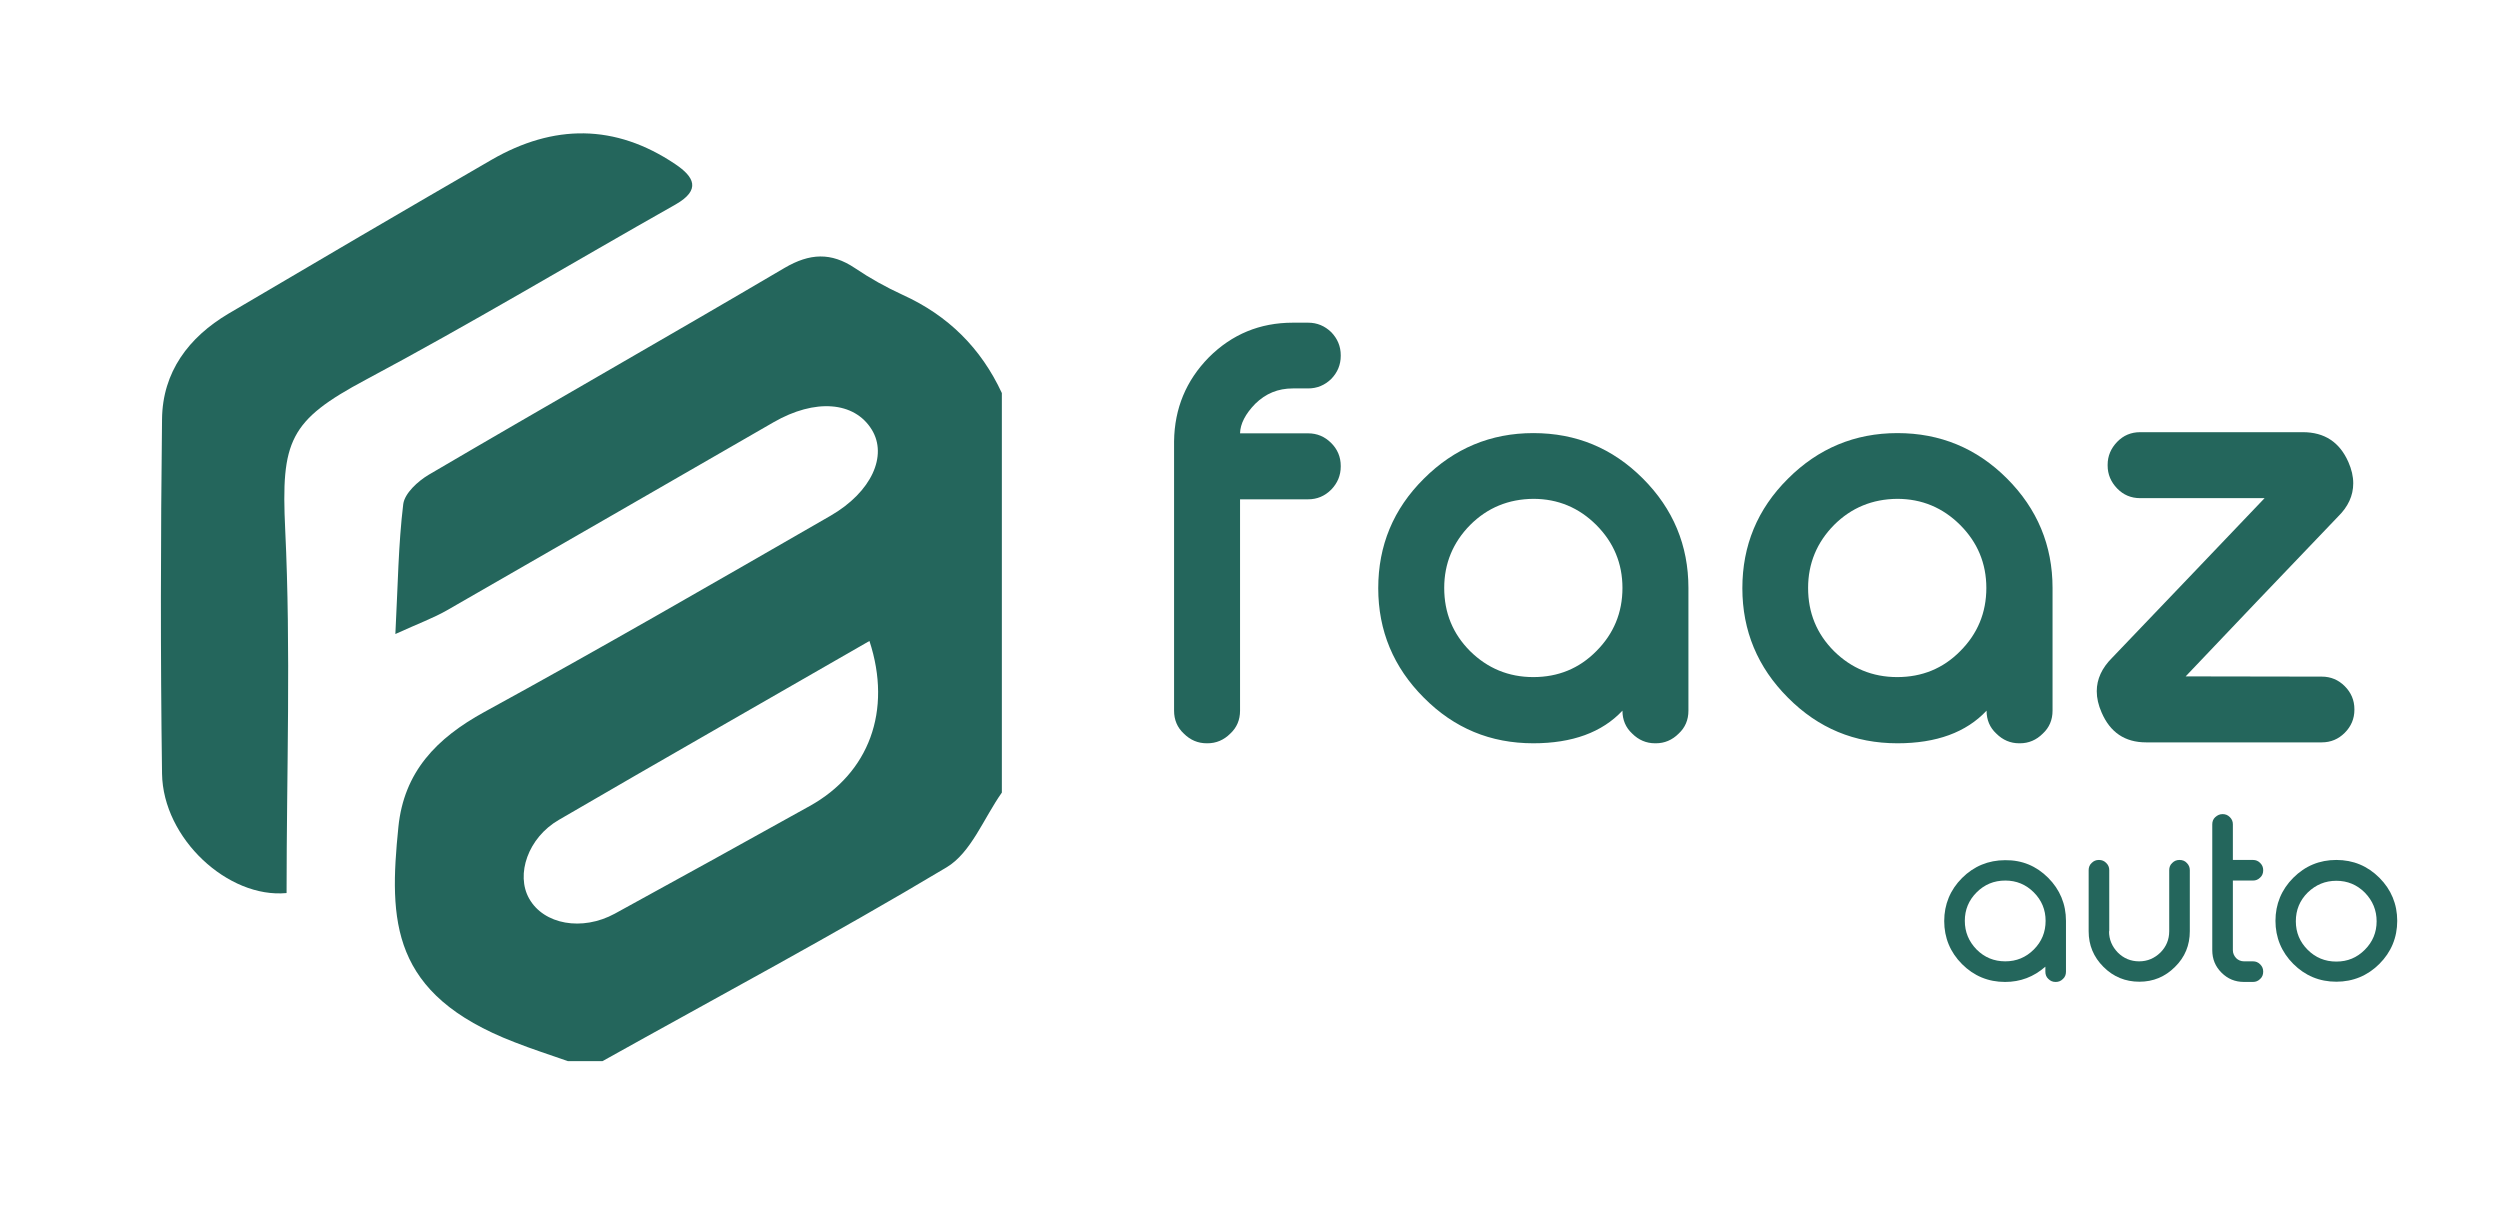
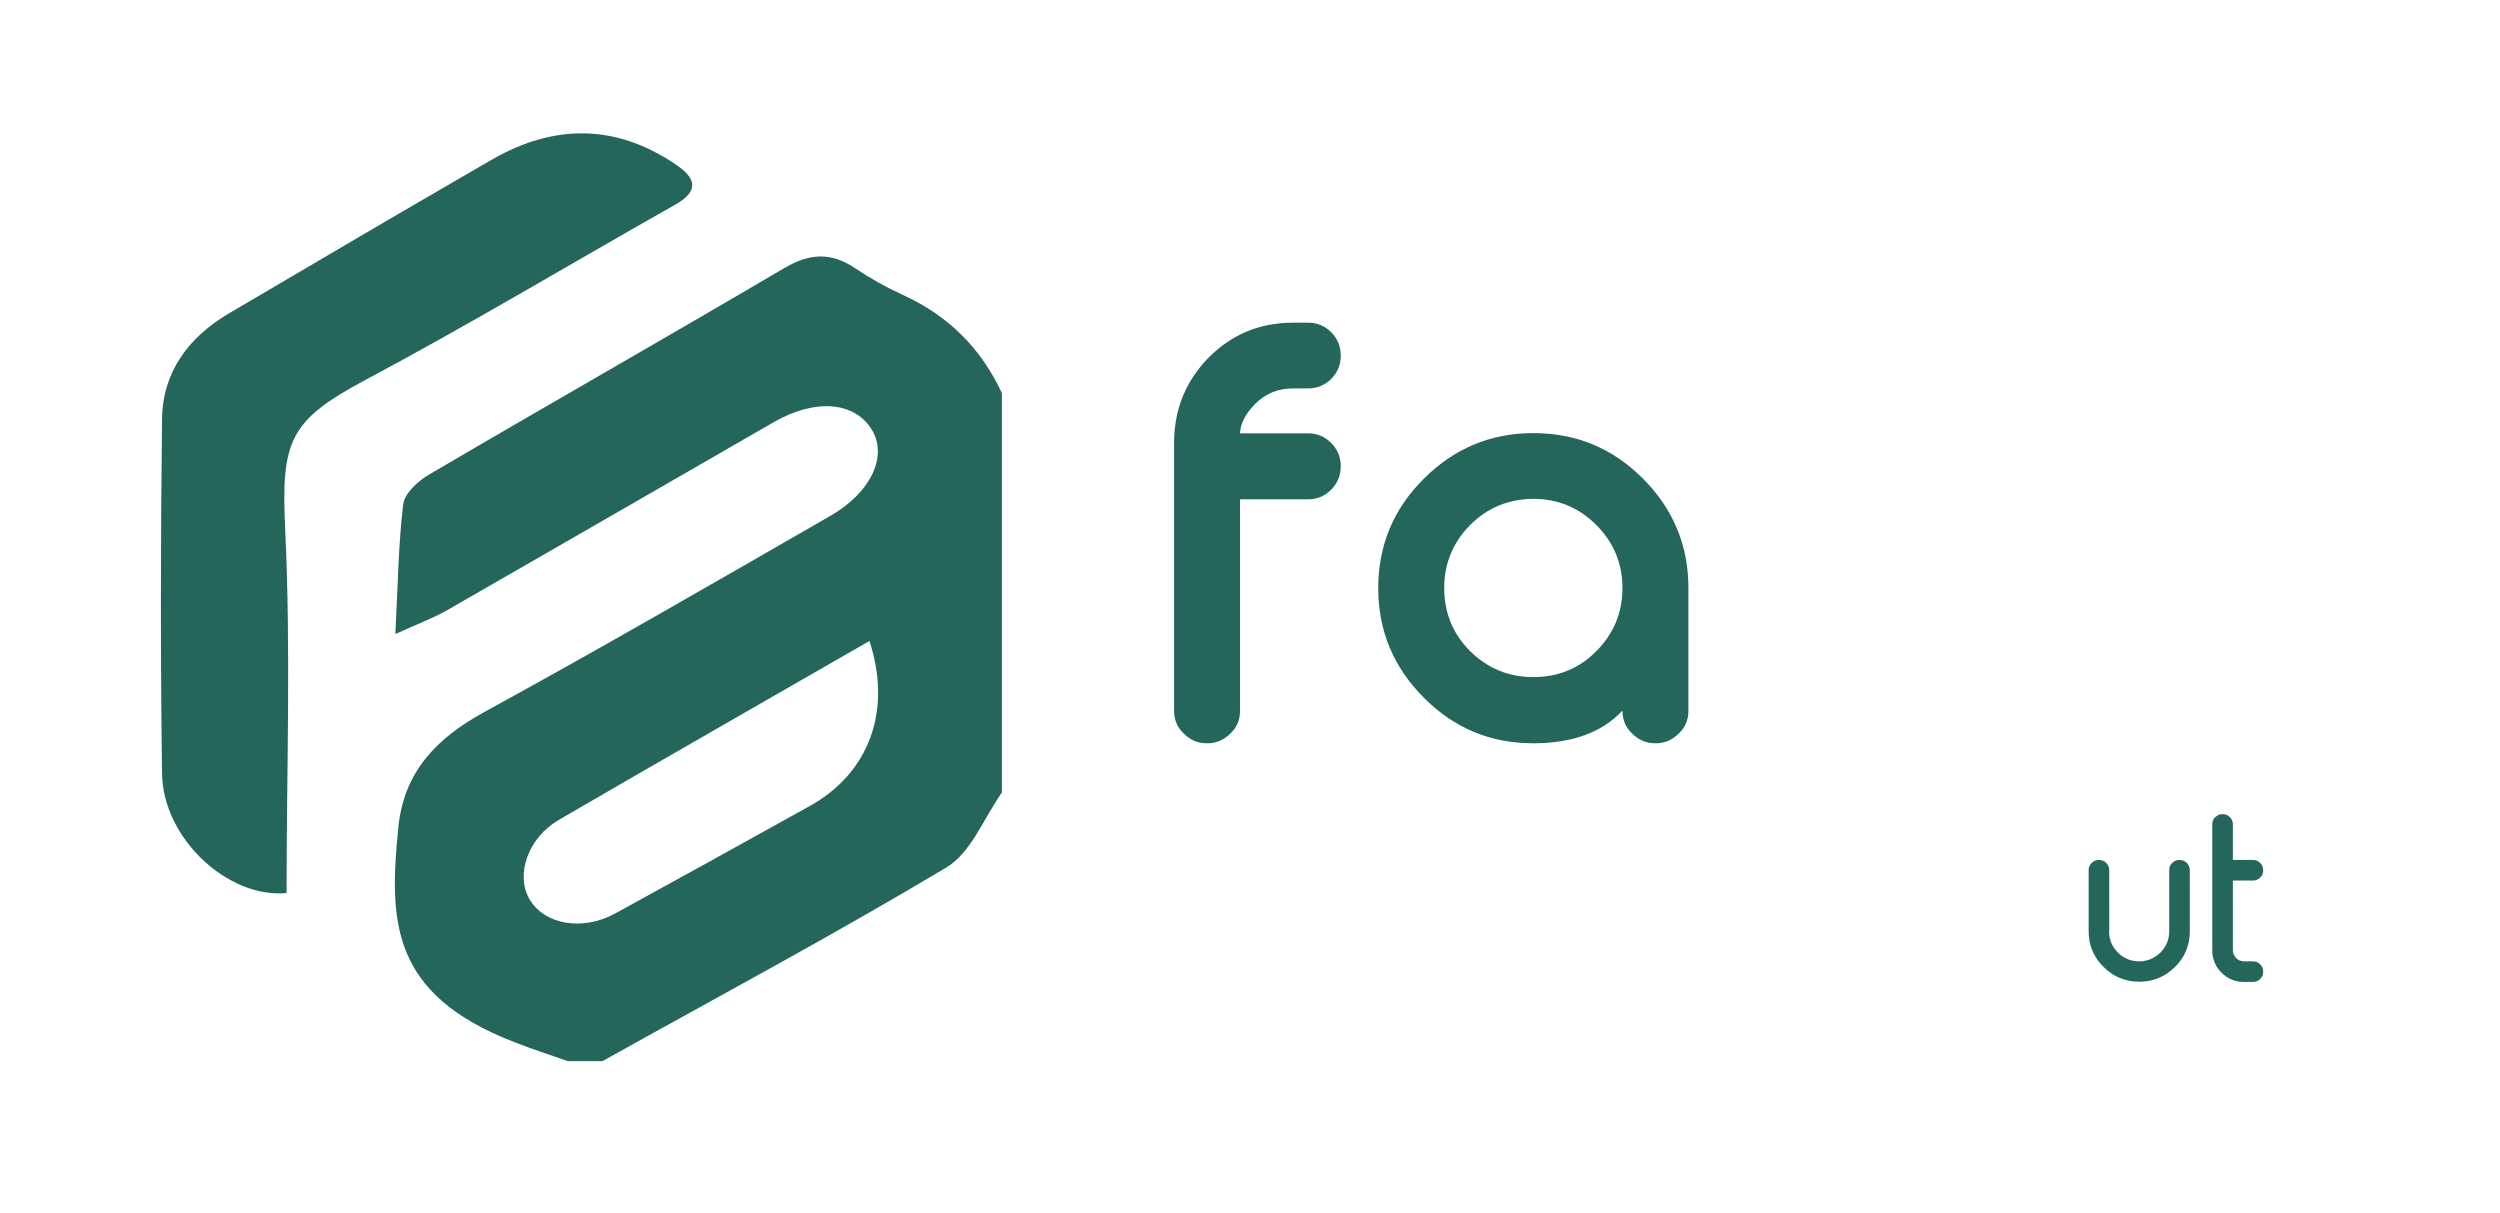
<svg xmlns="http://www.w3.org/2000/svg" version="1.1" id="Layer_1" x="0px" y="0px" viewBox="0 0 1080 524" style="enable-background:new 0 0 1080 524;" xml:space="preserve">
  <style type="text/css">
	.st0{fill:#24665C;}
</style>
  <g>
    <path class="st0" d="M245.3,458.4c-7.7-2.7-15.5-5.2-23.1-8.2c-53.6-20.7-54.2-52.3-50.1-92.9c2.4-23.9,16.5-38.4,37.1-49.7   c50.3-27.5,99.9-56.2,149.6-84.8c17.8-10.3,24.7-26,17.8-37.2c-7.5-12.2-24.5-13.5-42.4-3.2c-47.1,27.1-94.1,54.3-141.2,81.3   c-5.8,3.3-12.1,5.6-22.2,10.2c1.1-21.3,1.3-38.8,3.4-56.1c0.6-4.7,6.3-9.9,11-12.7c51.1-30,102.7-59.3,153.8-89.4   c10.8-6.3,20-6.8,30.3,0.1c6.5,4.4,13.5,8.3,20.7,11.6c19.6,8.9,33.8,23,42.8,42.4v172.6c-7.8,11-13.3,26-23.9,32.3   c-48.8,29.2-99,56-148.6,83.7H245.3z M375.6,276.9c-45.3,26.1-89.9,51.5-134.2,77.3c-13.3,7.7-18.7,23.6-12.8,34   c6.3,11.2,22.9,14.2,37,6.5c28.1-15.4,56.2-30.9,84.2-46.5C375.4,334,385.5,307.1,375.6,276.9" />
    <path class="st0" d="M123.8,385.8c-25.2,2.4-53.4-23.5-53.8-51.6c-0.7-51-0.6-102,0-153.1c0.2-20.4,11.5-35.4,28.7-45.6   C136.5,113.2,174.4,91,212.4,69c26.7-15.4,53.3-15.6,79.3,1.9c8.2,5.5,11.2,11.1,0.2,17.4c-44.6,25.2-88.6,51.6-133.8,75.7   c-33.2,17.7-36.7,26.4-34.9,64.7C125.7,280.9,123.8,333.4,123.8,385.8" />
    <path class="st0" d="M565.1,139.4c3.9,0,7.2,1.4,10,4.1c2.7,2.8,4.1,6.1,4.1,10v0.2c0,3.9-1.4,7.2-4.1,10c-2.8,2.7-6.1,4.1-10,4.1   h-6.6c-6.4,0-11.7,2.2-16.2,6.6c-4.3,4.4-6.5,8.7-6.6,12.8h29.4c3.9,0,7.2,1.4,10,4.2c2.7,2.7,4.1,6,4.1,9.9v0.2   c0,3.9-1.4,7.2-4.1,10c-2.8,2.8-6.1,4.2-10,4.2h-29.4V307c0,4-1.4,7.3-4.2,9.9c-2.8,2.8-6.1,4.2-9.9,4.2h-0.3   c-3.8,0-7.1-1.4-9.9-4.2c-2.8-2.6-4.2-5.9-4.2-9.9V190.6c0.2-14.2,5.2-26.2,15-36.2c10-10,22.1-15,36.3-15H565.1z" />
    <path class="st0" d="M709.7,206.7c13.1,13.1,19.7,28.9,19.7,47.3V307c0,4-1.4,7.3-4.2,9.9c-2.8,2.8-6.1,4.2-9.9,4.2H715   c-3.8,0-7.1-1.4-9.9-4.2c-2.8-2.6-4.2-5.9-4.2-9.9c-8.8,9.4-21.7,14.1-38.5,14.1c-18.5,0-34.2-6.5-47.3-19.7   c-13.1-13.1-19.7-28.9-19.7-47.3c0-18.4,6.5-34.2,19.7-47.3c13.1-13.1,28.9-19.7,47.3-19.7C680.9,187.1,696.6,193.6,709.7,206.7    M635.1,226.8c-7.4,7.5-11.2,16.6-11.2,27.2c0,10.7,3.7,19.8,11.2,27.3c7.5,7.4,16.6,11.2,27.3,11.2s19.8-3.7,27.2-11.2   c7.5-7.5,11.3-16.6,11.3-27.3c0-10.6-3.8-19.7-11.3-27.2c-7.5-7.5-16.6-11.3-27.2-11.3C651.7,215.6,642.6,219.3,635.1,226.8" />
-     <path class="st0" d="M867,206.7c13.1,13.1,19.7,28.9,19.7,47.3V307c0,4-1.4,7.3-4.2,9.9c-2.8,2.8-6.1,4.2-9.9,4.2h-0.3   c-3.8,0-7.1-1.4-9.9-4.2c-2.8-2.6-4.2-5.9-4.2-9.9c-8.8,9.4-21.7,14.1-38.5,14.1c-18.5,0-34.2-6.5-47.3-19.7   c-13.1-13.1-19.7-28.9-19.7-47.3c0-18.4,6.5-34.2,19.7-47.3c13.1-13.1,28.9-19.7,47.3-19.7C838.1,187.1,853.9,193.6,867,206.7    M792.3,226.8c-7.4,7.5-11.2,16.6-11.2,27.2c0,10.7,3.7,19.8,11.2,27.3c7.5,7.4,16.6,11.2,27.3,11.2s19.8-3.7,27.2-11.2   c7.5-7.5,11.3-16.6,11.3-27.3c0-10.6-3.8-19.7-11.3-27.2c-7.5-7.5-16.6-11.3-27.2-11.3C808.9,215.6,799.8,219.3,792.3,226.8" />
-     <path class="st0" d="M944.2,292.2l58.8,0.1c3.9,0,7.2,1.4,9.9,4.1c2.8,2.8,4.2,6.1,4.2,10v0.2c0,3.9-1.4,7.2-4.2,10   c-2.7,2.7-6,4.1-9.9,4.1h-75.9c-9.1,0-15.5-4.3-19.2-12.9c-1.4-3.2-2.1-6.2-2.1-9.2c0-5.2,2.2-10,6.6-14.4   c7.6-7.9,19.1-20,34.7-36.3c13.6-14.3,24-25.2,31.2-32.7h-53.7c-4,0-7.3-1.4-10-4.2c-2.7-2.8-4.1-6.1-4.1-9.9v-0.3   c0-3.8,1.4-7.1,4.1-9.9c2.7-2.8,6-4.2,10-4.2h70.2c9.4,0,15.9,4.3,19.7,12.9c1.4,3.2,2.1,6.2,2.1,9.2c0,5.3-2.2,10.1-6.6,14.4   C984.7,249.6,962.8,272.6,944.2,292.2" />
  </g>
  <g>
-     <path class="st0" d="M884.8,379.2c5.1,5.1,7.7,11.4,7.7,18.6v22c0,1.2-0.4,2.3-1.3,3.1c-0.9,0.9-1.9,1.3-3.1,1.3H888   c-1.2,0-2.2-0.4-3.1-1.3c-0.9-0.8-1.3-1.9-1.3-3.1v-2.2c-5,4.4-10.8,6.6-17.4,6.6c-7.3,0-13.5-2.6-18.6-7.7   c-5.1-5.1-7.7-11.4-7.7-18.6s2.6-13.5,7.7-18.6c5.1-5.1,11.4-7.7,18.6-7.7C873.5,371.5,879.7,374.1,884.8,379.2z M853.9,385.5   c-3.4,3.4-5.1,7.5-5.1,12.3c0,4.8,1.7,8.9,5.1,12.4c3.4,3.4,7.5,5.1,12.4,5.1c4.8,0,8.9-1.7,12.3-5.1c3.4-3.4,5.1-7.5,5.1-12.4   c0-4.8-1.7-8.9-5.1-12.3c-3.4-3.4-7.5-5.1-12.3-5.1C861.4,380.4,857.3,382.1,853.9,385.5z" />
    <path class="st0" d="M911.1,402.3c0,3.6,1.3,6.6,3.8,9.2c2.5,2.5,5.6,3.8,9.2,3.8c3.6,0,6.6-1.3,9.2-3.8c2.5-2.5,3.8-5.6,3.8-9.2   v-26.4c0-1.2,0.4-2.3,1.3-3.1c0.9-0.9,1.9-1.3,3.1-1.3h0.1c1.2,0,2.3,0.4,3.1,1.3c0.9,0.9,1.3,1.9,1.3,3.1v26.4   c0,6-2.1,11.2-6.4,15.4c-4.3,4.3-9.4,6.4-15.4,6.4c-6,0-11.2-2.1-15.5-6.4c-4.3-4.3-6.4-9.4-6.4-15.4v-26.4c0-1.2,0.4-2.3,1.3-3.1   c0.9-0.9,1.9-1.3,3.1-1.3h0.1c1.2,0,2.2,0.4,3.1,1.3c0.9,0.9,1.3,1.9,1.3,3.1V402.3z" />
    <path class="st0" d="M960.2,351.7c1.2,0,2.2,0.4,3.1,1.3c0.9,0.9,1.3,1.9,1.3,3.1v15.4h8.7c1.2,0,2.2,0.4,3.1,1.3   c0.9,0.9,1.3,1.9,1.3,3.1v0.1c0,1.2-0.4,2.3-1.3,3.1c-0.9,0.9-1.9,1.3-3.1,1.3h-8.7v30.1c0,1.3,0.5,2.4,1.4,3.4   c0.9,0.9,2.1,1.4,3.4,1.4h3.9c1.2,0,2.2,0.4,3.1,1.3c0.9,0.9,1.3,1.9,1.3,3.1v0.1c0,1.2-0.4,2.3-1.3,3.1c-0.9,0.9-1.9,1.3-3.1,1.3   h-3.9c-3.8,0-7-1.3-9.7-4c-2.7-2.7-4-5.9-4-9.7v-54.4c0-1.2,0.4-2.3,1.3-3.1c0.9-0.8,1.9-1.3,3.1-1.3H960.2z" />
-     <path class="st0" d="M1009.3,371.5c7.3,0,13.5,2.6,18.6,7.7c5.1,5.1,7.7,11.4,7.7,18.6s-2.6,13.5-7.7,18.6   c-5.1,5.1-11.4,7.7-18.6,7.7c-7.3,0-13.5-2.6-18.6-7.7c-5.1-5.1-7.7-11.4-7.7-18.6s2.6-13.5,7.7-18.6   C995.8,374.1,1002,371.5,1009.3,371.5z M1009.3,380.5c-4.8,0-8.9,1.7-12.4,5.1c-3.4,3.4-5.1,7.5-5.1,12.4c0,4.8,1.7,8.9,5.1,12.3   c3.4,3.4,7.5,5.1,12.4,5.1s8.9-1.7,12.3-5.1c3.4-3.4,5.1-7.5,5.1-12.3c0-4.8-1.7-8.9-5.1-12.4   C1018.2,382.2,1014.1,380.5,1009.3,380.5z" />
  </g>
</svg>